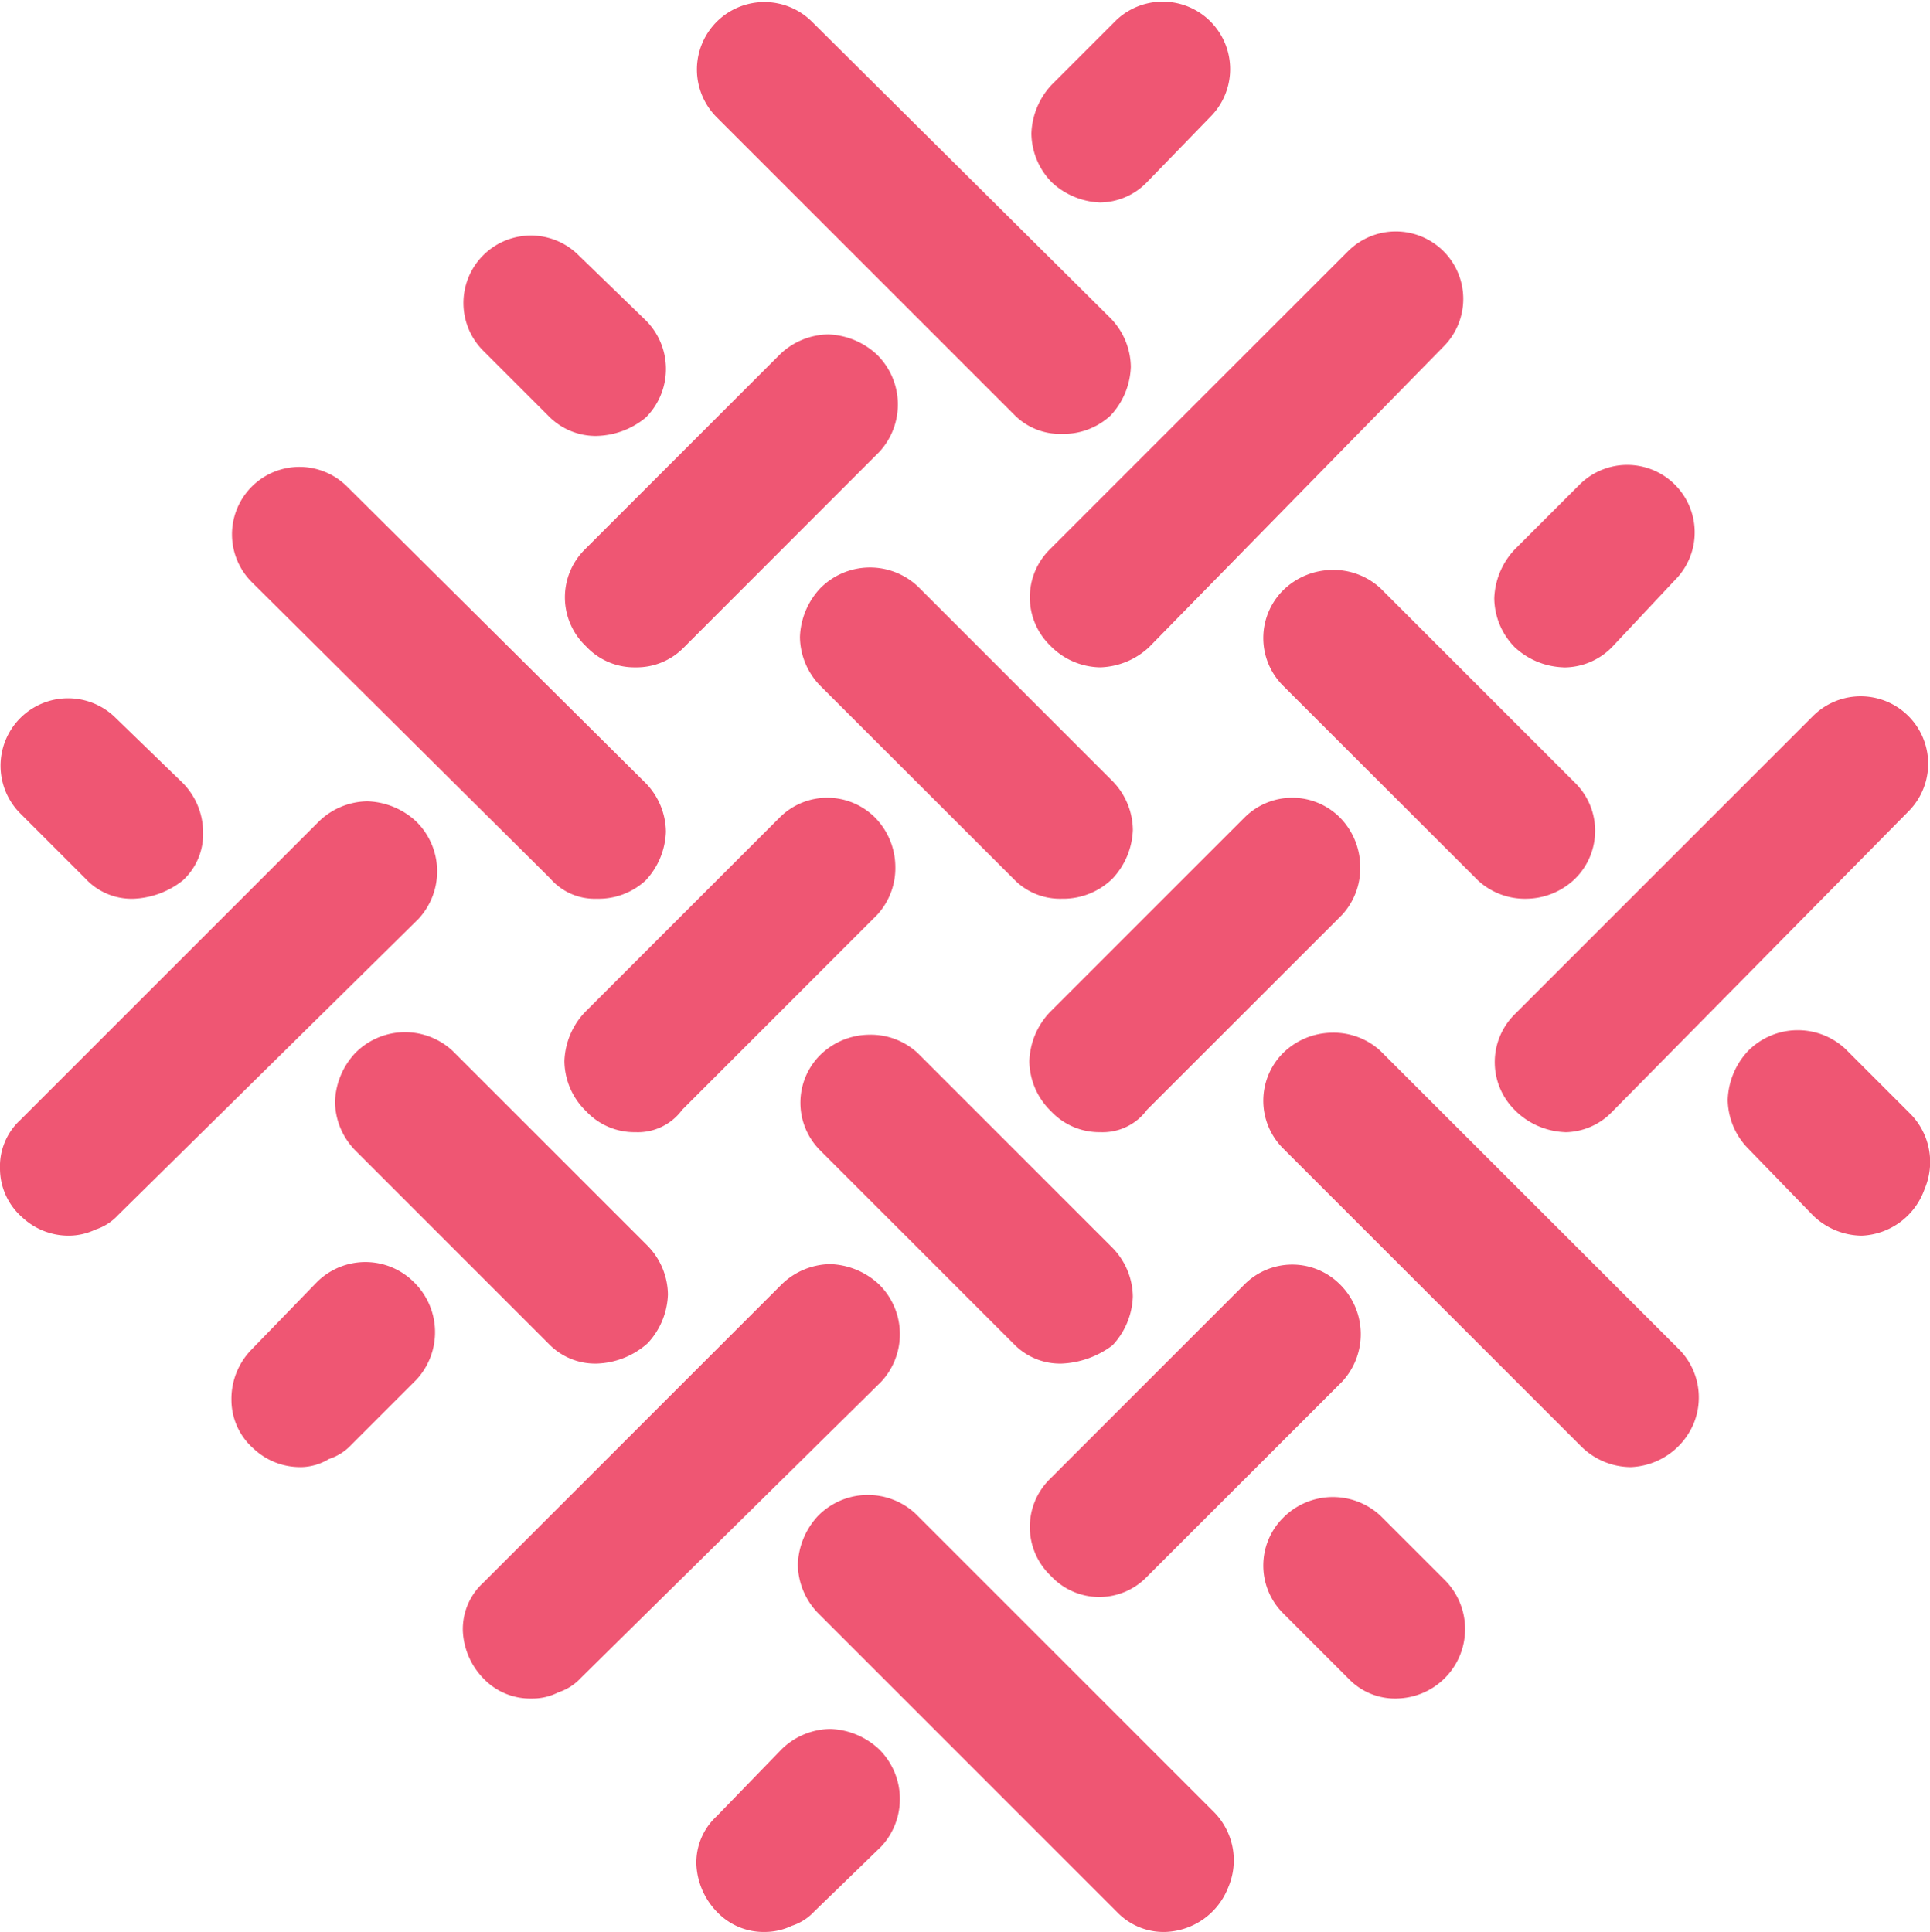
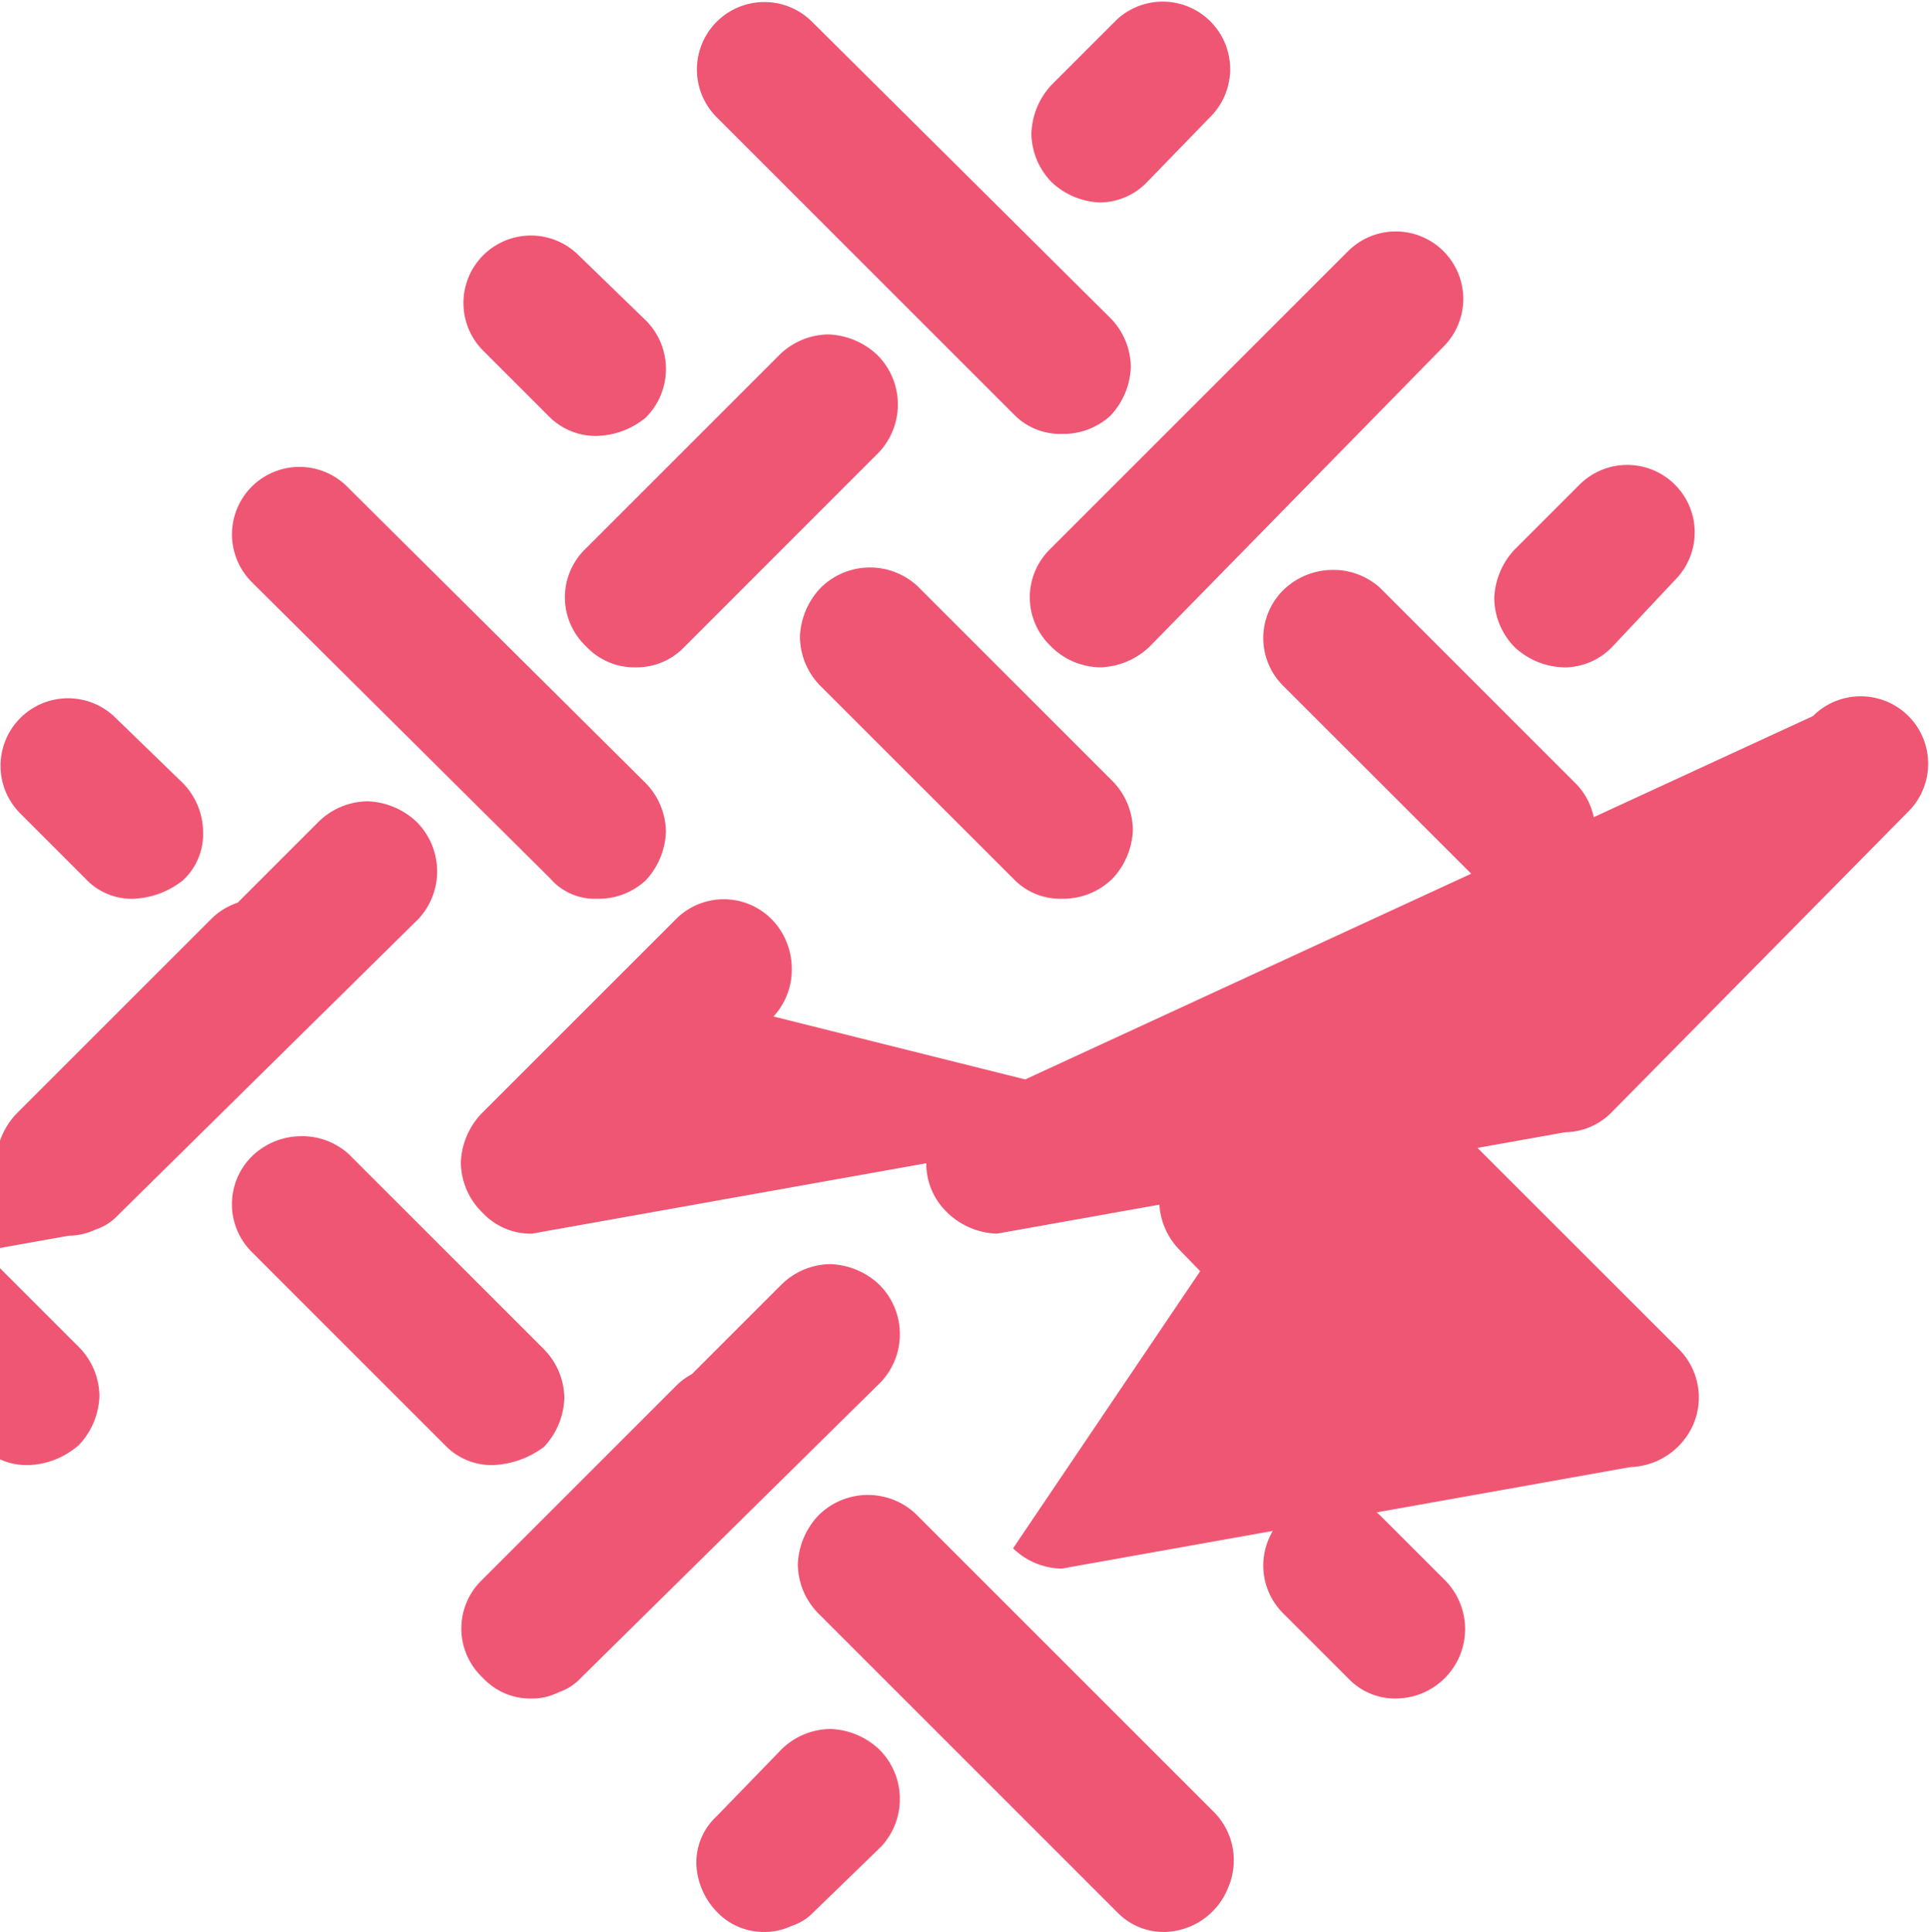
<svg xmlns="http://www.w3.org/2000/svg" width="70" height="70.082" viewBox="0 0 70 70.082">
  <defs>
    <style>
            .cls-1{fill:#ef5673}
        </style>
  </defs>
  <g id="icona_tessuto" data-name="icona tessuto">
-     <path id="Path_15" d="M45.167 73.207a2.333 2.333 0 0 1-1.694-.663l-10.9-10.9a2.571 2.571 0 0 1-.736-1.767 2.717 2.717 0 0 1 .736-1.767 2.535 2.535 0 0 1 3.534-.074l10.827 10.827a2.487 2.487 0 0 1 .515 2.724 2.538 2.538 0 0 1-2.282 1.62zm-14.506 0a2.333 2.333 0 0 1-1.694-.663 2.644 2.644 0 0 1-.81-1.767 2.284 2.284 0 0 1 .736-1.767l2.356-2.43a2.571 2.571 0 0 1 1.767-.736 2.717 2.717 0 0 1 1.767.736 2.535 2.535 0 0 1 .074 3.534l-2.43 2.356a1.906 1.906 0 0 1-.81.515 2.268 2.268 0 0 1-.957.222zm22.9-8.468a2.333 2.333 0 0 1-1.694-.663l-2.43-2.43a2.444 2.444 0 0 1 0-3.461 2.535 2.535 0 0 1 3.534-.074l2.356 2.356a2.518 2.518 0 0 1-1.767 4.271zm-31.369 0a2.333 2.333 0 0 1-1.694-.663 2.644 2.644 0 0 1-.81-1.767 2.284 2.284 0 0 1 .736-1.767l10.825-10.824a2.571 2.571 0 0 1 1.767-.736 2.717 2.717 0 0 1 1.767.736 2.535 2.535 0 0 1 .074 3.534L23.96 64a1.906 1.906 0 0 1-.81.515 2.038 2.038 0 0 1-.958.224zm20.618-3.682a2.393 2.393 0 0 1-1.767-.736l-.074-.074a2.444 2.444 0 0 1 0-3.461l7.069-7.069a2.444 2.444 0 0 1 3.461 0 2.535 2.535 0 0 1 .074 3.534l-7.073 7.07a2.4 2.4 0 0 1-1.69.736zm19.219-4.713a2.571 2.571 0 0 1-1.767-.736L49.437 44.784a2.444 2.444 0 0 1 0-3.461 2.571 2.571 0 0 1 1.767-.736 2.508 2.508 0 0 1 1.767.663L63.8 52.074a2.487 2.487 0 0 1 .515 2.724 2.585 2.585 0 0 1-2.286 1.547zm-48.231 0a2.457 2.457 0 0 1-1.694-.663 2.352 2.352 0 0 1-.81-1.767 2.556 2.556 0 0 1 .736-1.841l2.356-2.43a2.489 2.489 0 0 1 3.534 0 2.535 2.535 0 0 1 .08 3.535l-2.356 2.356a1.906 1.906 0 0 1-.81.515 2.013 2.013 0 0 1-1.034.296zm27.613-3.755a2.333 2.333 0 0 1-1.694-.663l-7.069-7.069a2.444 2.444 0 0 1 0-3.461 2.571 2.571 0 0 1 1.767-.736 2.508 2.508 0 0 1 1.767.663l7.069 7.069a2.571 2.571 0 0 1 .736 1.767 2.717 2.717 0 0 1-.736 1.767 3.294 3.294 0 0 1-1.84.663zm-16.862 0a2.333 2.333 0 0 1-1.694-.663l-7.069-7.069a2.571 2.571 0 0 1-.736-1.767 2.717 2.717 0 0 1 .736-1.767 2.535 2.535 0 0 1 3.534-.074l7.069 7.069a2.571 2.571 0 0 1 .736 1.767 2.717 2.717 0 0 1-.736 1.767 2.905 2.905 0 0 1-1.84.737zm45.874-4.639a2.571 2.571 0 0 1-1.767-.736l-2.356-2.43a2.571 2.571 0 0 1-.736-1.767 2.717 2.717 0 0 1 .736-1.767 2.535 2.535 0 0 1 3.534-.074l2.356 2.356a2.487 2.487 0 0 1 .515 2.724 2.532 2.532 0 0 1-2.282 1.694zm-65.02 0a2.457 2.457 0 0 1-1.694-.663A2.352 2.352 0 0 1 2.9 45.52a2.284 2.284 0 0 1 .736-1.767l10.825-10.824a2.571 2.571 0 0 1 1.767-.736 2.717 2.717 0 0 1 1.772.736 2.535 2.535 0 0 1 .074 3.534L7.171 47.214a1.906 1.906 0 0 1-.81.515 2.267 2.267 0 0 1-.961.221zm37.407-3.755a2.393 2.393 0 0 1-1.767-.736l-.074-.074a2.571 2.571 0 0 1-.736-1.767 2.717 2.717 0 0 1 .736-1.767l7.069-7.069a2.444 2.444 0 0 1 3.461 0 2.571 2.571 0 0 1 .736 1.767 2.508 2.508 0 0 1-.663 1.767L44.5 43.385a1.991 1.991 0 0 1-1.69.81zm-16.862 0a2.393 2.393 0 0 1-1.767-.736l-.074-.074a2.571 2.571 0 0 1-.736-1.767 2.717 2.717 0 0 1 .736-1.767l7.069-7.069a2.444 2.444 0 0 1 3.461 0 2.571 2.571 0 0 1 .736 1.767 2.508 2.508 0 0 1-.663 1.767l-7.069 7.069a1.991 1.991 0 0 1-1.693.81zm33.725 0a2.717 2.717 0 0 1-1.767-.736l-.074-.074a2.444 2.444 0 0 1 0-3.461L68.656 29.1a2.447 2.447 0 0 1 3.461 3.461l-10.751 10.9a2.4 2.4 0 0 1-1.694.736zM7.76 35.727a2.284 2.284 0 0 1-1.767-.736l-2.357-2.357A2.447 2.447 0 1 1 7.1 29.173l2.43 2.356a2.571 2.571 0 0 1 .736 1.767 2.284 2.284 0 0 1-.736 1.767 3.07 3.07 0 0 1-1.77.664zm16.789 0a2.132 2.132 0 0 1-1.694-.736L12.031 24.24a2.447 2.447 0 1 1 3.461-3.461L26.316 31.53a2.571 2.571 0 0 1 .736 1.767 2.717 2.717 0 0 1-.736 1.767 2.508 2.508 0 0 1-1.767.663zm16.862 0a2.333 2.333 0 0 1-1.694-.663L32.649 28a2.571 2.571 0 0 1-.736-1.767 2.717 2.717 0 0 1 .736-1.767 2.535 2.535 0 0 1 3.534-.074l7.069 7.069a2.571 2.571 0 0 1 .736 1.767 2.717 2.717 0 0 1-.736 1.767 2.556 2.556 0 0 1-1.841.732zm16.862 0a2.508 2.508 0 0 1-1.767-.663L49.437 28a2.444 2.444 0 0 1 0-3.461A2.571 2.571 0 0 1 51.2 23.8a2.508 2.508 0 0 1 1.767.663l7.069 7.069a2.444 2.444 0 0 1 0 3.461 2.571 2.571 0 0 1-1.762.734zm-32.325-8.394a2.393 2.393 0 0 1-1.767-.736l-.074-.074a2.444 2.444 0 0 1 0-3.461l7.069-7.069a2.571 2.571 0 0 1 1.767-.736 2.717 2.717 0 0 1 1.767.736 2.535 2.535 0 0 1 .074 3.534L27.715 26.6a2.393 2.393 0 0 1-1.767.733zm16.862 0a2.571 2.571 0 0 1-1.767-.736l-.074-.074a2.444 2.444 0 0 1 0-3.461l10.825-10.825a2.447 2.447 0 0 1 3.46 3.463L44.577 26.6a2.717 2.717 0 0 1-1.767.733zm16.789 0a2.717 2.717 0 0 1-1.767-.736 2.571 2.571 0 0 1-.736-1.767 2.717 2.717 0 0 1 .736-1.767l2.356-2.356a2.447 2.447 0 0 1 3.461 3.461L61.366 26.6a2.439 2.439 0 0 1-1.767.736zm-35.05-8.394a2.393 2.393 0 0 1-1.767-.736l-2.356-2.356a2.447 2.447 0 0 1 3.461-3.461l2.43 2.356a2.489 2.489 0 0 1 0 3.534 2.889 2.889 0 0 1-1.768.662zm16.862-.074a2.333 2.333 0 0 1-1.694-.663L28.893 7.377a2.447 2.447 0 0 1 3.461-3.461l10.824 10.751a2.571 2.571 0 0 1 .736 1.767 2.717 2.717 0 0 1-.736 1.767 2.508 2.508 0 0 1-1.767.663zm1.4-8.394a2.717 2.717 0 0 1-1.767-.736 2.571 2.571 0 0 1-.736-1.767 2.717 2.717 0 0 1 .735-1.768L43.4 3.843A2.447 2.447 0 0 1 46.86 7.3L44.5 9.734a2.4 2.4 0 0 1-1.694.736z" class="cls-1" data-name="Path 15" transform="translate(-2.9 -3.125)" />
+     <path id="Path_15" d="M45.167 73.207a2.333 2.333 0 0 1-1.694-.663l-10.9-10.9a2.571 2.571 0 0 1-.736-1.767 2.717 2.717 0 0 1 .736-1.767 2.535 2.535 0 0 1 3.534-.074l10.827 10.827a2.487 2.487 0 0 1 .515 2.724 2.538 2.538 0 0 1-2.282 1.62zm-14.506 0a2.333 2.333 0 0 1-1.694-.663 2.644 2.644 0 0 1-.81-1.767 2.284 2.284 0 0 1 .736-1.767l2.356-2.43a2.571 2.571 0 0 1 1.767-.736 2.717 2.717 0 0 1 1.767.736 2.535 2.535 0 0 1 .074 3.534l-2.43 2.356a1.906 1.906 0 0 1-.81.515 2.268 2.268 0 0 1-.957.222zm22.9-8.468a2.333 2.333 0 0 1-1.694-.663l-2.43-2.43a2.444 2.444 0 0 1 0-3.461 2.535 2.535 0 0 1 3.534-.074l2.356 2.356a2.518 2.518 0 0 1-1.767 4.271zm-31.369 0a2.333 2.333 0 0 1-1.694-.663 2.644 2.644 0 0 1-.81-1.767 2.284 2.284 0 0 1 .736-1.767l10.825-10.824a2.571 2.571 0 0 1 1.767-.736 2.717 2.717 0 0 1 1.767.736 2.535 2.535 0 0 1 .074 3.534L23.96 64a1.906 1.906 0 0 1-.81.515 2.038 2.038 0 0 1-.958.224za2.393 2.393 0 0 1-1.767-.736l-.074-.074a2.444 2.444 0 0 1 0-3.461l7.069-7.069a2.444 2.444 0 0 1 3.461 0 2.535 2.535 0 0 1 .074 3.534l-7.073 7.07a2.4 2.4 0 0 1-1.69.736zm19.219-4.713a2.571 2.571 0 0 1-1.767-.736L49.437 44.784a2.444 2.444 0 0 1 0-3.461 2.571 2.571 0 0 1 1.767-.736 2.508 2.508 0 0 1 1.767.663L63.8 52.074a2.487 2.487 0 0 1 .515 2.724 2.585 2.585 0 0 1-2.286 1.547zm-48.231 0a2.457 2.457 0 0 1-1.694-.663 2.352 2.352 0 0 1-.81-1.767 2.556 2.556 0 0 1 .736-1.841l2.356-2.43a2.489 2.489 0 0 1 3.534 0 2.535 2.535 0 0 1 .08 3.535l-2.356 2.356a1.906 1.906 0 0 1-.81.515 2.013 2.013 0 0 1-1.034.296zm27.613-3.755a2.333 2.333 0 0 1-1.694-.663l-7.069-7.069a2.444 2.444 0 0 1 0-3.461 2.571 2.571 0 0 1 1.767-.736 2.508 2.508 0 0 1 1.767.663l7.069 7.069a2.571 2.571 0 0 1 .736 1.767 2.717 2.717 0 0 1-.736 1.767 3.294 3.294 0 0 1-1.84.663zm-16.862 0a2.333 2.333 0 0 1-1.694-.663l-7.069-7.069a2.571 2.571 0 0 1-.736-1.767 2.717 2.717 0 0 1 .736-1.767 2.535 2.535 0 0 1 3.534-.074l7.069 7.069a2.571 2.571 0 0 1 .736 1.767 2.717 2.717 0 0 1-.736 1.767 2.905 2.905 0 0 1-1.84.737zm45.874-4.639a2.571 2.571 0 0 1-1.767-.736l-2.356-2.43a2.571 2.571 0 0 1-.736-1.767 2.717 2.717 0 0 1 .736-1.767 2.535 2.535 0 0 1 3.534-.074l2.356 2.356a2.487 2.487 0 0 1 .515 2.724 2.532 2.532 0 0 1-2.282 1.694zm-65.02 0a2.457 2.457 0 0 1-1.694-.663A2.352 2.352 0 0 1 2.9 45.52a2.284 2.284 0 0 1 .736-1.767l10.825-10.824a2.571 2.571 0 0 1 1.767-.736 2.717 2.717 0 0 1 1.772.736 2.535 2.535 0 0 1 .074 3.534L7.171 47.214a1.906 1.906 0 0 1-.81.515 2.267 2.267 0 0 1-.961.221zm37.407-3.755a2.393 2.393 0 0 1-1.767-.736l-.074-.074a2.571 2.571 0 0 1-.736-1.767 2.717 2.717 0 0 1 .736-1.767l7.069-7.069a2.444 2.444 0 0 1 3.461 0 2.571 2.571 0 0 1 .736 1.767 2.508 2.508 0 0 1-.663 1.767L44.5 43.385a1.991 1.991 0 0 1-1.69.81zm-16.862 0a2.393 2.393 0 0 1-1.767-.736l-.074-.074a2.571 2.571 0 0 1-.736-1.767 2.717 2.717 0 0 1 .736-1.767l7.069-7.069a2.444 2.444 0 0 1 3.461 0 2.571 2.571 0 0 1 .736 1.767 2.508 2.508 0 0 1-.663 1.767l-7.069 7.069a1.991 1.991 0 0 1-1.693.81zm33.725 0a2.717 2.717 0 0 1-1.767-.736l-.074-.074a2.444 2.444 0 0 1 0-3.461L68.656 29.1a2.447 2.447 0 0 1 3.461 3.461l-10.751 10.9a2.4 2.4 0 0 1-1.694.736zM7.76 35.727a2.284 2.284 0 0 1-1.767-.736l-2.357-2.357A2.447 2.447 0 1 1 7.1 29.173l2.43 2.356a2.571 2.571 0 0 1 .736 1.767 2.284 2.284 0 0 1-.736 1.767 3.07 3.07 0 0 1-1.77.664zm16.789 0a2.132 2.132 0 0 1-1.694-.736L12.031 24.24a2.447 2.447 0 1 1 3.461-3.461L26.316 31.53a2.571 2.571 0 0 1 .736 1.767 2.717 2.717 0 0 1-.736 1.767 2.508 2.508 0 0 1-1.767.663zm16.862 0a2.333 2.333 0 0 1-1.694-.663L32.649 28a2.571 2.571 0 0 1-.736-1.767 2.717 2.717 0 0 1 .736-1.767 2.535 2.535 0 0 1 3.534-.074l7.069 7.069a2.571 2.571 0 0 1 .736 1.767 2.717 2.717 0 0 1-.736 1.767 2.556 2.556 0 0 1-1.841.732zm16.862 0a2.508 2.508 0 0 1-1.767-.663L49.437 28a2.444 2.444 0 0 1 0-3.461A2.571 2.571 0 0 1 51.2 23.8a2.508 2.508 0 0 1 1.767.663l7.069 7.069a2.444 2.444 0 0 1 0 3.461 2.571 2.571 0 0 1-1.762.734zm-32.325-8.394a2.393 2.393 0 0 1-1.767-.736l-.074-.074a2.444 2.444 0 0 1 0-3.461l7.069-7.069a2.571 2.571 0 0 1 1.767-.736 2.717 2.717 0 0 1 1.767.736 2.535 2.535 0 0 1 .074 3.534L27.715 26.6a2.393 2.393 0 0 1-1.767.733zm16.862 0a2.571 2.571 0 0 1-1.767-.736l-.074-.074a2.444 2.444 0 0 1 0-3.461l10.825-10.825a2.447 2.447 0 0 1 3.46 3.463L44.577 26.6a2.717 2.717 0 0 1-1.767.733zm16.789 0a2.717 2.717 0 0 1-1.767-.736 2.571 2.571 0 0 1-.736-1.767 2.717 2.717 0 0 1 .736-1.767l2.356-2.356a2.447 2.447 0 0 1 3.461 3.461L61.366 26.6a2.439 2.439 0 0 1-1.767.736zm-35.05-8.394a2.393 2.393 0 0 1-1.767-.736l-2.356-2.356a2.447 2.447 0 0 1 3.461-3.461l2.43 2.356a2.489 2.489 0 0 1 0 3.534 2.889 2.889 0 0 1-1.768.662zm16.862-.074a2.333 2.333 0 0 1-1.694-.663L28.893 7.377a2.447 2.447 0 0 1 3.461-3.461l10.824 10.751a2.571 2.571 0 0 1 .736 1.767 2.717 2.717 0 0 1-.736 1.767 2.508 2.508 0 0 1-1.767.663zm1.4-8.394a2.717 2.717 0 0 1-1.767-.736 2.571 2.571 0 0 1-.736-1.767 2.717 2.717 0 0 1 .735-1.768L43.4 3.843A2.447 2.447 0 0 1 46.86 7.3L44.5 9.734a2.4 2.4 0 0 1-1.694.736z" class="cls-1" data-name="Path 15" transform="translate(-2.9 -3.125)" />
  </g>
</svg>